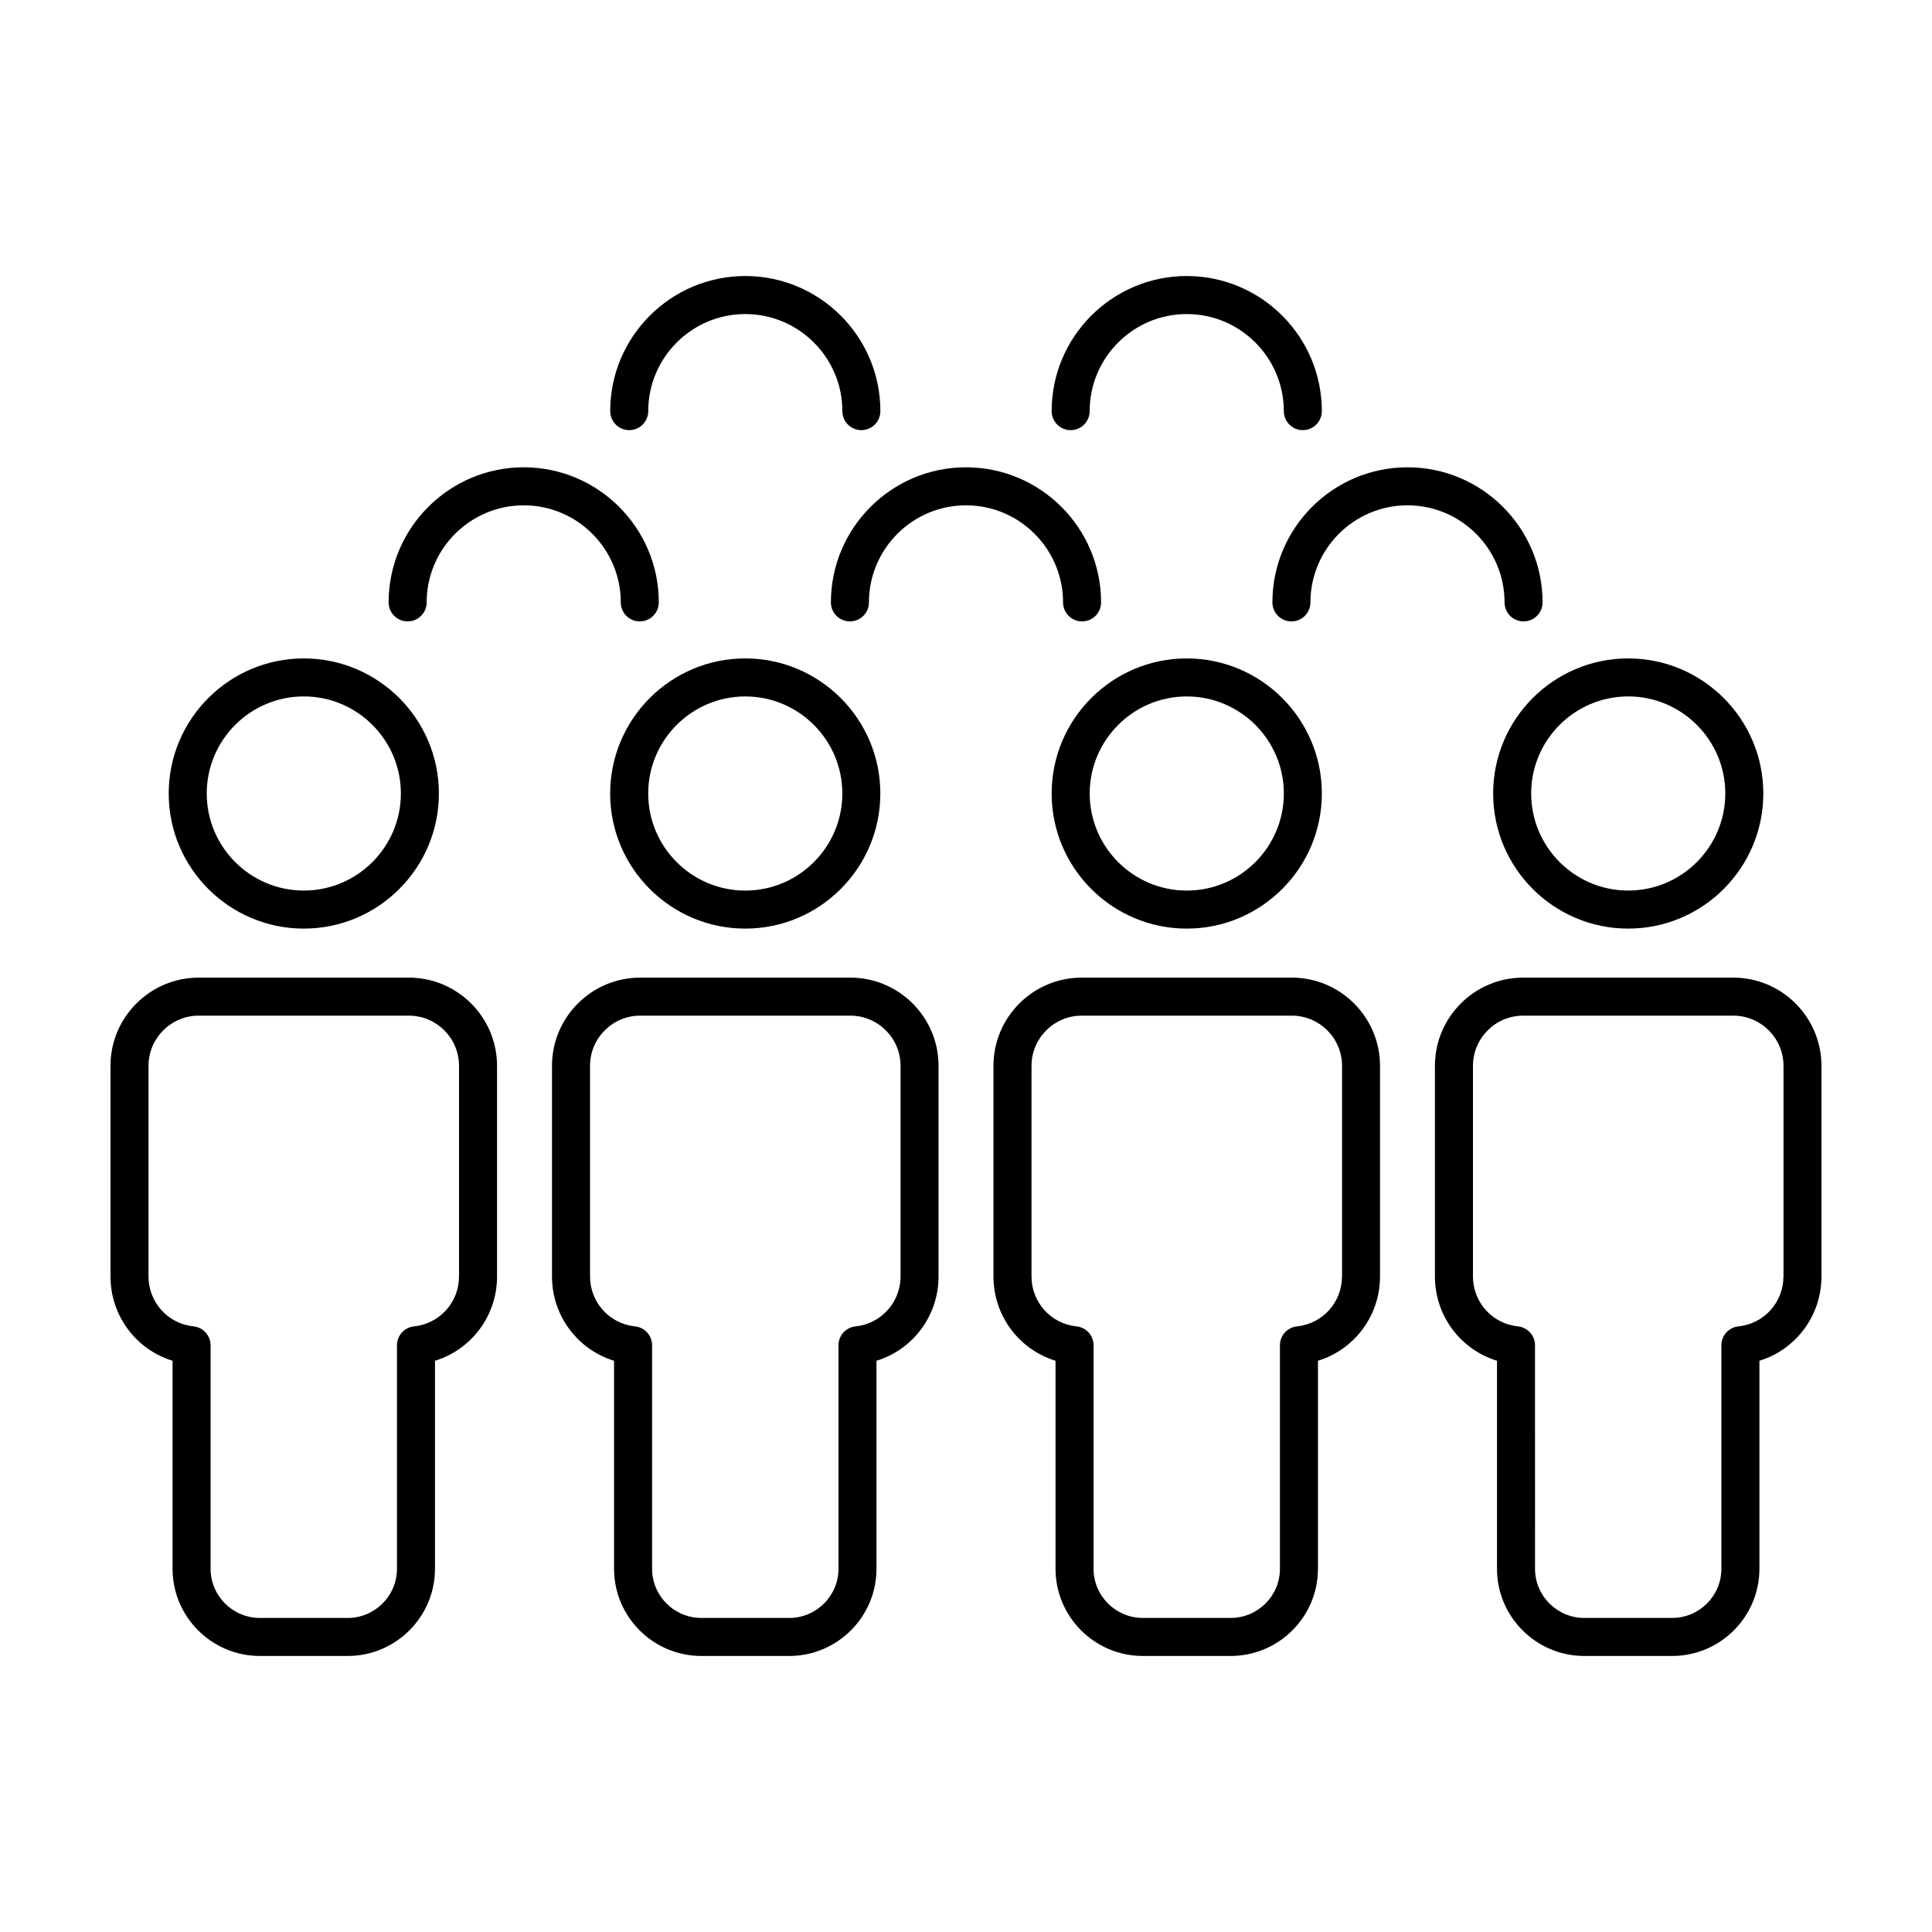
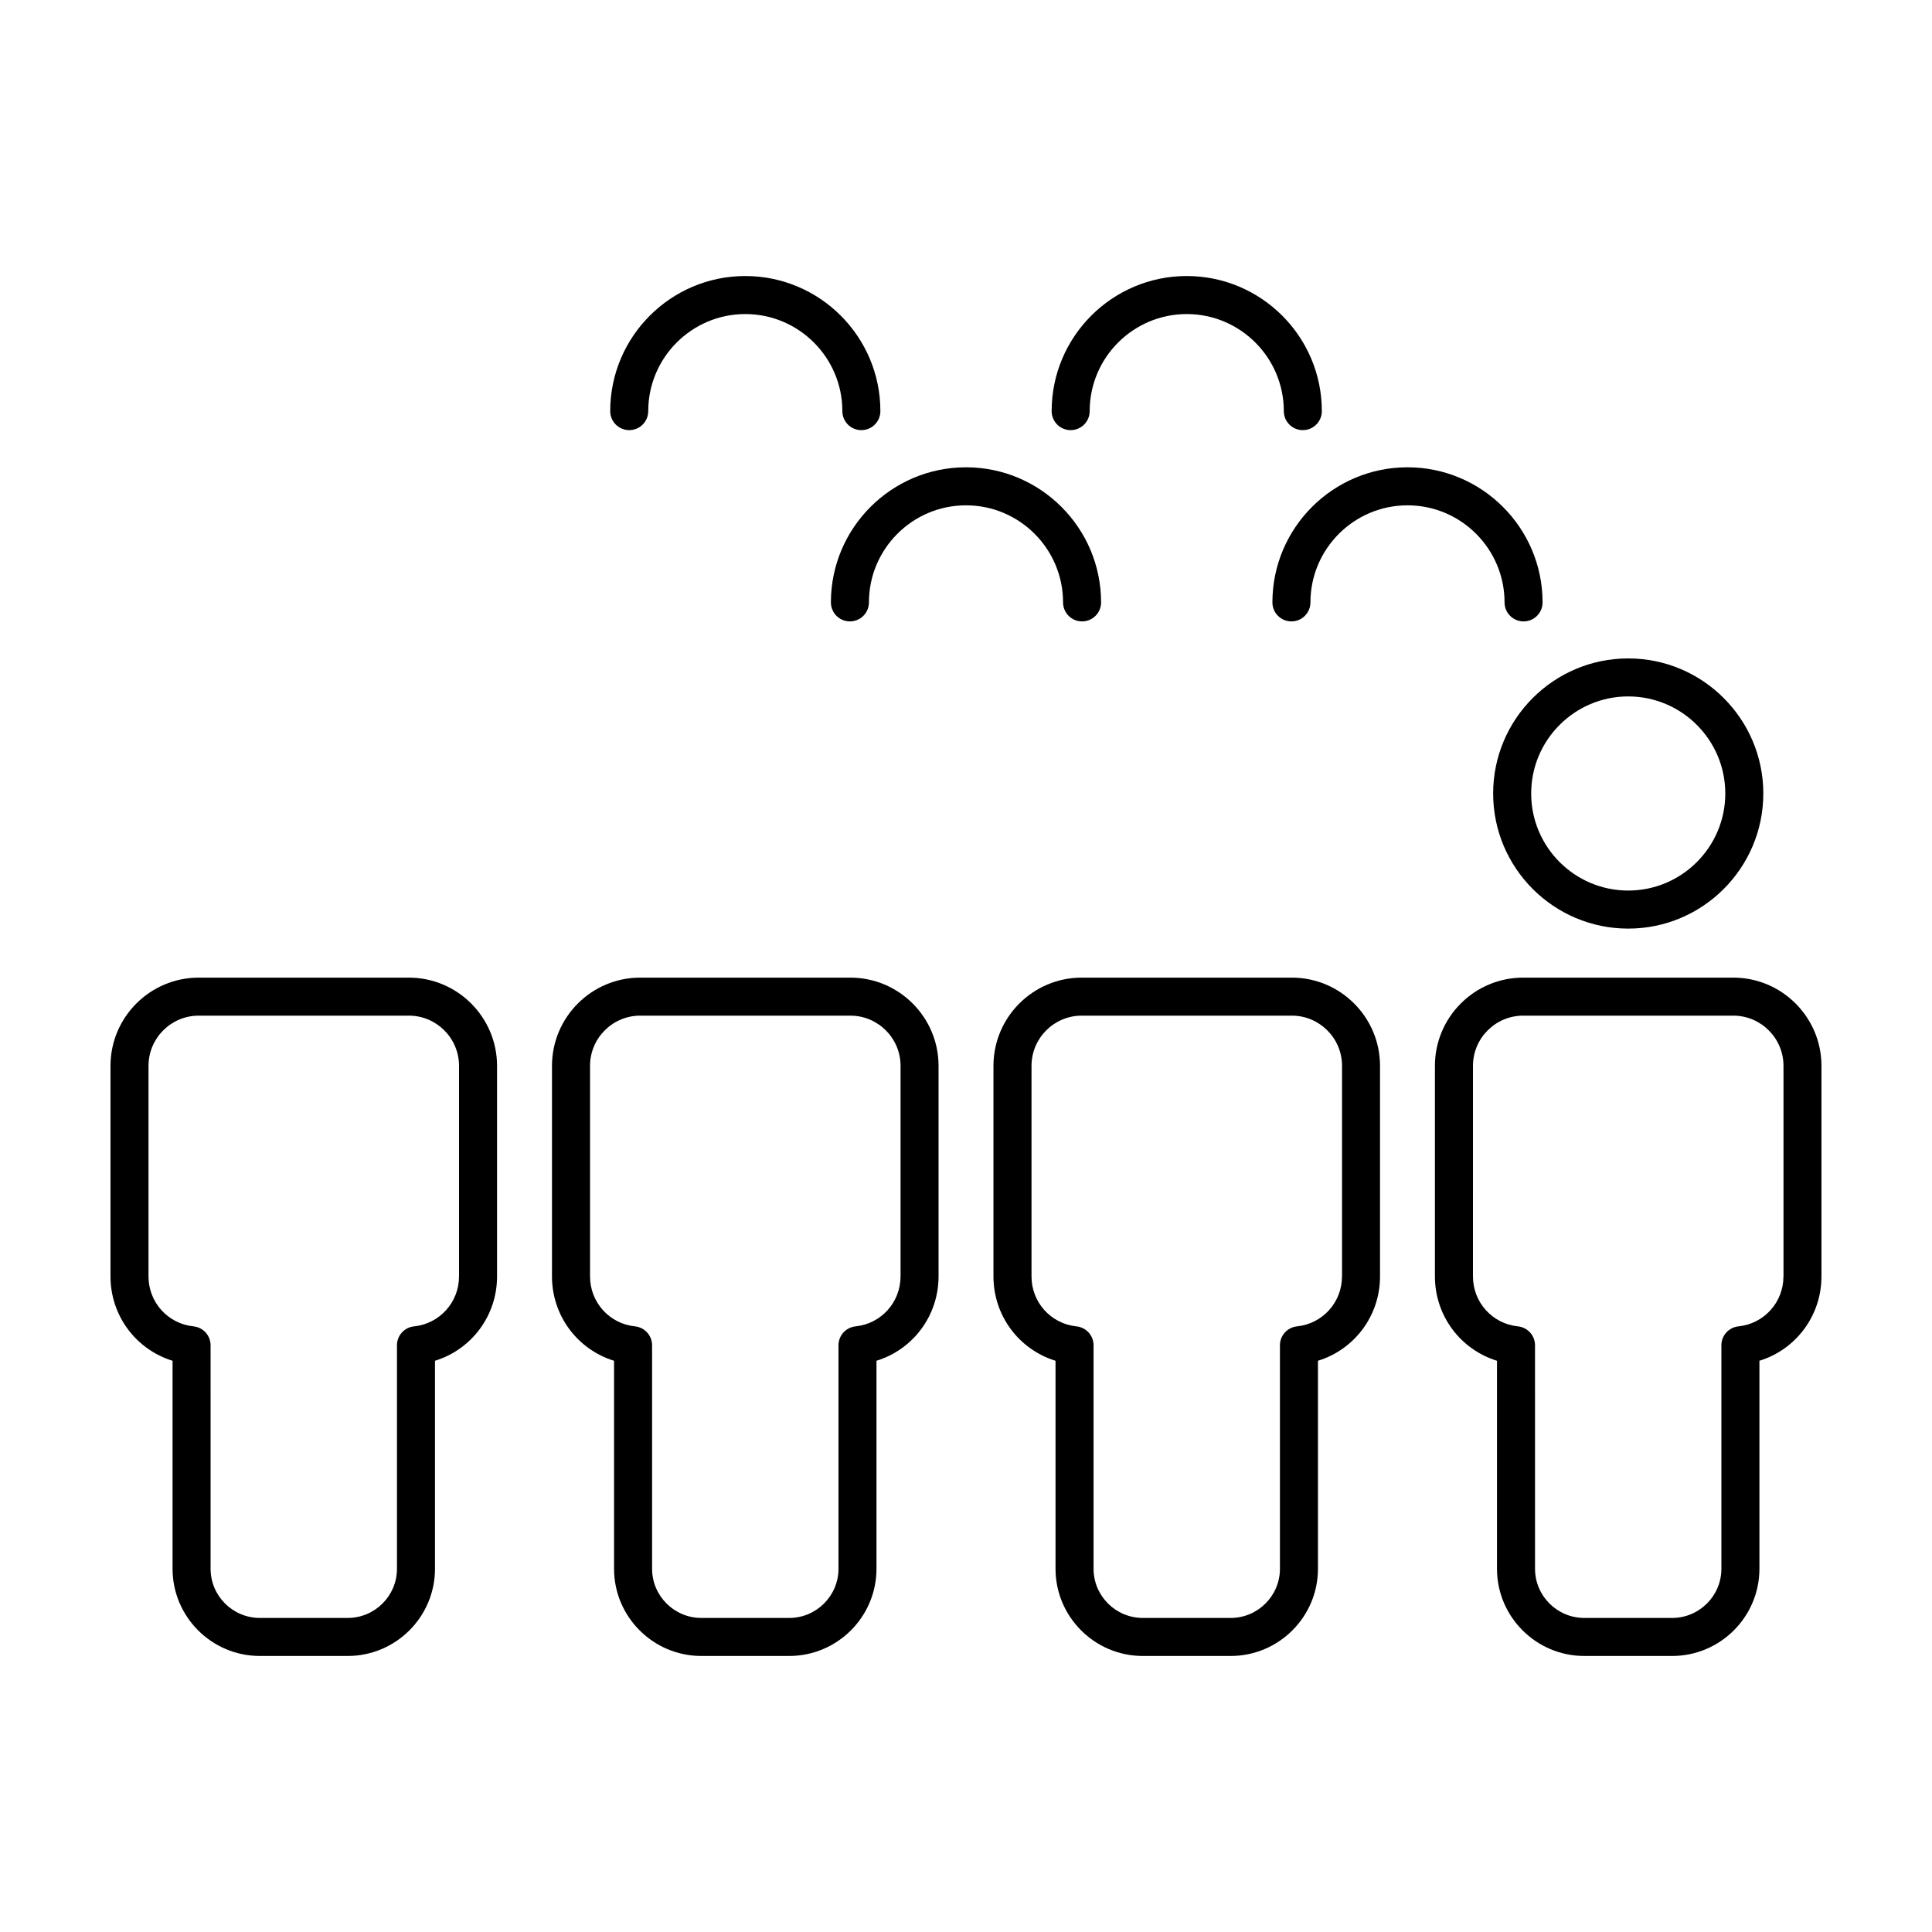
<svg xmlns="http://www.w3.org/2000/svg" fill="#000000" width="800px" height="800px" version="1.1" viewBox="144 144 512 512">
  <g>
-     <path d="m305.7 354.29c0 19.746 16.062 35.801 35.797 35.801 19.746 0 35.801-16.062 35.801-35.801s-16.062-35.801-35.801-35.801c-19.734-0.004-35.797 16.055-35.797 35.801zm61.527 0c0 14.184-11.543 25.723-25.723 25.723-14.184 0-25.719-11.543-25.719-25.723 0-14.184 11.539-25.723 25.719-25.723 14.18 0 25.723 11.535 25.723 25.723z" />
-     <path d="m308.51 303.64c0 2.785 2.254 5.039 5.039 5.039 2.785 0 5.039-2.254 5.039-5.039 0-19.746-16.062-35.801-35.797-35.801-19.746 0-35.801 16.062-35.801 35.801 0 2.785 2.254 5.039 5.039 5.039s5.039-2.254 5.039-5.039c0-14.184 11.543-25.723 25.723-25.723 14.18-0.004 25.719 11.539 25.719 25.723z" />
    <path d="m369.34 403.08h-55.676c-12.891 0-23.383 10.488-23.383 23.387v55.797c0 10.465 6.816 19.391 16.449 22.355v55.121c0 12.742 10.383 23.109 23.141 23.109h23.266c12.758 0 23.141-10.367 23.141-23.109v-55.125c9.633-2.961 16.449-11.887 16.449-22.355v-55.793c0-12.898-10.488-23.387-23.387-23.387zm13.312 79.184c0 6.852-5.129 12.543-11.922 13.238-2.574 0.266-4.523 2.43-4.523 5.012v59.223c0 7.188-5.859 13.035-13.062 13.035h-23.273c-7.203 0-13.062-5.844-13.062-13.035v-59.223c0-2.586-1.953-4.746-4.523-5.012-6.797-0.695-11.922-6.387-11.922-13.238v-55.797c0-7.34 5.969-13.312 13.305-13.312h55.676c7.34 0 13.312 5.969 13.312 13.312v55.797z" />
-     <path d="m422.7 354.29c0 19.746 16.062 35.801 35.801 35.801 19.738 0 35.801-16.062 35.801-35.801s-16.062-35.801-35.801-35.801c-19.738 0-35.801 16.055-35.801 35.801zm61.531 0c0 14.184-11.543 25.723-25.723 25.723-14.184 0-25.723-11.543-25.723-25.723 0-14.184 11.543-25.723 25.723-25.723 14.18 0 25.723 11.535 25.723 25.723z" />
    <path d="m486.34 403.08h-55.676c-12.898 0-23.387 10.488-23.387 23.387v55.797c0 10.465 6.816 19.391 16.449 22.355v55.121c0 12.742 10.383 23.109 23.141 23.109h23.266c12.758 0 23.141-10.367 23.141-23.109v-55.125c9.633-2.961 16.449-11.887 16.449-22.355v-55.793c-0.004-12.898-10.496-23.387-23.383-23.387zm13.301 79.184c0 6.852-5.129 12.543-11.922 13.238-2.574 0.266-4.523 2.43-4.523 5.012v59.223c0 7.188-5.859 13.035-13.062 13.035h-23.266c-7.203 0-13.062-5.844-13.062-13.035v-59.223c0-2.586-1.953-4.746-4.523-5.012-6.797-0.695-11.922-6.387-11.922-13.238v-55.797c0-7.34 5.969-13.312 13.312-13.312h55.676c7.336 0 13.305 5.969 13.305 13.312v55.797z" />
-     <path d="m188.71 354.29c0 19.746 16.062 35.801 35.801 35.801 19.738 0 35.801-16.062 35.801-35.801s-16.062-35.801-35.801-35.801c-19.742 0-35.801 16.055-35.801 35.801zm35.801-25.73c14.184 0 25.723 11.543 25.723 25.723 0 14.184-11.543 25.723-25.723 25.723-14.184 0-25.723-11.543-25.723-25.723-0.004-14.18 11.539-25.723 25.723-25.723z" />
    <path d="m252.34 403.08h-55.672c-12.898 0-23.387 10.488-23.387 23.387v55.797c0 10.465 6.816 19.391 16.449 22.355v55.121c0 12.742 10.383 23.109 23.141 23.109h23.266c12.758 0 23.141-10.367 23.141-23.109v-55.125c9.633-2.961 16.449-11.887 16.449-22.355v-55.793c-0.008-12.898-10.496-23.387-23.387-23.387zm13.305 79.184c0 6.852-5.129 12.543-11.922 13.238-2.574 0.266-4.523 2.43-4.523 5.012v59.223c0 7.188-5.859 13.035-13.062 13.035h-23.266c-7.203 0-13.062-5.844-13.062-13.035l-0.004-59.223c0-2.586-1.953-4.746-4.523-5.012-6.797-0.695-11.926-6.387-11.926-13.238v-55.797c0-7.34 5.969-13.312 13.312-13.312h55.676c7.336 0 13.305 5.969 13.305 13.312v55.797z" />
    <path d="m425.72 303.64c0 2.785 2.254 5.039 5.039 5.039 2.785 0 5.039-2.254 5.039-5.039 0-19.746-16.062-35.801-35.801-35.801s-35.801 16.062-35.801 35.801c0 2.785 2.254 5.039 5.039 5.039 2.785 0 5.039-2.254 5.039-5.039 0-14.184 11.543-25.723 25.723-25.723 14.18-0.004 25.723 11.539 25.723 25.723z" />
    <path d="m539.7 354.29c0 19.746 16.062 35.801 35.797 35.801 19.746 0 35.801-16.062 35.801-35.801s-16.062-35.801-35.801-35.801c-19.742-0.004-35.797 16.055-35.797 35.801zm35.797-25.73c14.184 0 25.723 11.543 25.723 25.723 0 14.184-11.543 25.723-25.723 25.723-14.184 0-25.719-11.543-25.719-25.723-0.004-14.18 11.535-25.723 25.719-25.723z" />
    <path d="m603.32 403.08h-55.668c-12.891 0-23.383 10.488-23.383 23.387v55.797c0 10.465 6.816 19.391 16.449 22.355v55.121c0 12.742 10.383 23.109 23.141 23.109h23.266c12.758 0 23.141-10.367 23.141-23.109v-55.125c9.625-2.961 16.441-11.887 16.441-22.352v-55.797c0-12.898-10.488-23.387-23.387-23.387zm13.312 79.184c0 6.852-5.129 12.543-11.922 13.238-2.574 0.266-4.523 2.43-4.523 5.012v59.223c0 7.188-5.859 13.035-13.062 13.035h-23.266c-7.203 0-13.062-5.844-13.062-13.035l-0.004-59.223c0-2.586-1.953-4.746-4.523-5.012-6.797-0.695-11.922-6.387-11.922-13.238l0.004-55.797c0-7.34 5.969-13.312 13.305-13.312h55.676c7.34 0 13.312 5.969 13.312 13.312v55.797z" />
    <path d="m542.72 303.64c0 2.785 2.254 5.039 5.039 5.039 2.785 0 5.039-2.254 5.039-5.039 0-19.746-16.062-35.801-35.797-35.801-19.746 0-35.801 16.062-35.801 35.801 0 2.785 2.254 5.039 5.039 5.039 2.785 0 5.039-2.254 5.039-5.039 0-14.184 11.543-25.723 25.723-25.723 14.18-0.004 25.719 11.539 25.719 25.723z" />
    <path d="m372.27 257.99c2.785 0 5.039-2.254 5.039-5.039 0-19.746-16.062-35.801-35.801-35.801-19.738 0-35.797 16.062-35.797 35.801 0 2.785 2.254 5.039 5.039 5.039s5.039-2.254 5.039-5.039c0-14.184 11.539-25.723 25.719-25.723 14.184 0 25.723 11.543 25.723 25.723 0 2.789 2.25 5.039 5.039 5.039z" />
    <path d="m489.26 257.99c2.785 0 5.039-2.254 5.039-5.039 0-19.746-16.062-35.801-35.801-35.801s-35.801 16.062-35.801 35.801c0 2.785 2.254 5.039 5.039 5.039 2.785 0 5.039-2.254 5.039-5.039 0-14.184 11.543-25.723 25.723-25.723 14.184 0 25.723 11.543 25.723 25.723 0.004 2.789 2.254 5.039 5.039 5.039z" />
  </g>
</svg>